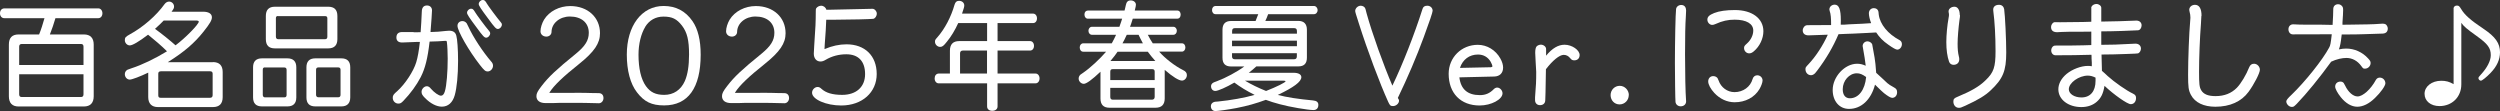
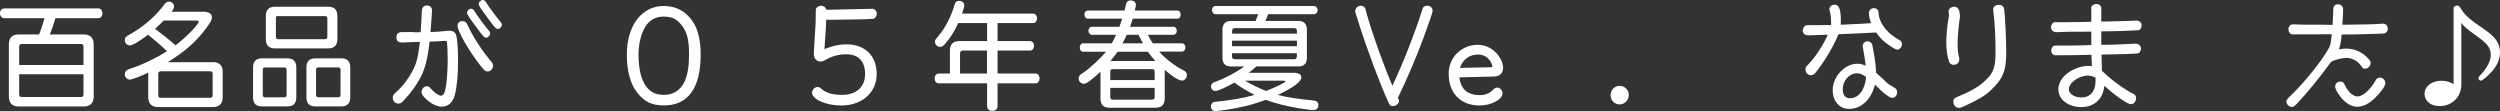
<svg xmlns="http://www.w3.org/2000/svg" id="_レイヤー_2" data-name="レイヤー 2" viewBox="0 0 301.21 13.38">
  <rect x="0" y="0" width="301.21" height="13.38" fill="#333333" stroke="none" />
  <defs>
    <style>
      .cls-1 {
        fill: #fff;
        stroke-width: 0px;
      }
    </style>
  </defs>
  <g id="svg">
    <g>
      <path class="cls-1" d="m4.71,4.15c.25-.6.45-1.26.65-1.96H.51c-.3,0-.51-.25-.51-.59s.19-.57.51-.59h11.34c.27,0,.49.25.49.59s-.21.59-.49.59h-5.17c-.18.63-.44,1.38-.67,1.96h4.1c.77,0,1.18.42,1.18,1.22v6.23c0,.8-.41,1.23-1.18,1.23H2.24c-.77,0-1.17-.42-1.17-1.23v-6.23c0-.81.38-1.22,1.17-1.22h2.47Zm5.35,3.68v-2.22c0-.21-.11-.31-.3-.31H2.61c-.19,0-.3.11-.3.31v2.22h7.75Zm-7.75,1.12v2.43c0,.2.11.31.3.31h7.15c.19,0,.3-.11.3-.31v-2.43H2.3Z" />
      <path class="cls-1" d="m25.65,7.48c.78,0,1.18.41,1.18,1.2v3.02c0,.8-.4,1.2-1.18,1.2h-6.62c-.75,0-1.17-.42-1.17-1.2v-2.95c-.95.46-1.96.84-2.22.84-.33,0-.6-.29-.6-.66,0-.22.12-.42.32-.53q.05-.03.47-.17c1.28-.41,2.89-1.19,4.29-2.05-.56-.57-1.56-1.43-2.28-2-1.12.85-1.88,1.29-2.2,1.29s-.6-.29-.6-.63c0-.31.1-.42.55-.67,1.63-.88,3.24-2.28,4.25-3.69.14-.18.33-.29.53-.29.33,0,.6.27.6.6,0,.18-.05.29-.3.62h3.8c.67,0,1.06.25,1.06.67,0,.35-.23.75-.99,1.71-1.12,1.41-2.33,2.45-4.32,3.7h5.43Zm-6.97-4c.78.56,1.88,1.45,2.47,1.98,1.14-.84,2.8-2.53,2.8-2.85,0-.1-.12-.14-.43-.14h-3.79c-.33.34-.6.6-.95.91l-.11.1Zm.66,5.12c-.19,0-.27.1-.27.29v2.6c0,.2.08.29.27.29h5.98c.19,0,.3-.11.3-.31v-2.6c0-.18-.1-.28-.29-.28h-5.99Z" />
      <path class="cls-1" d="m35.7,11.74c0,.71-.36,1.08-1.07,1.08h-3.07c-.71,0-1.07-.36-1.07-1.09v-3.62c0-.71.36-1.08,1.07-1.08h3.06c.71,0,1.08.36,1.08,1.08v3.63Zm-3.77-3.62c-.19,0-.27.08-.27.28v3.02c0,.2.1.31.27.31h2.33c.18,0,.27-.1.27-.29v-3.03c0-.18-.1-.28-.27-.28h-2.33Zm8.72-3.41c0,.74-.37,1.12-1.11,1.12h-6.41c-.74,0-1.1-.36-1.1-1.12V1.93c0-.75.36-1.12,1.1-1.12h6.41c.74,0,1.11.36,1.11,1.12v2.78Zm-7.15-2.78c-.19,0-.26.08-.26.27v2.21c0,.2.1.31.26.31h5.68c.17,0,.26-.11.26-.29v-2.22c0-.18-.08-.27-.27-.27h-5.67Zm8.7,9.8c0,.71-.37,1.09-1.07,1.09h-3.14c-.71,0-1.07-.36-1.07-1.09v-3.62c0-.71.36-1.08,1.07-1.08h3.14c.7,0,1.07.36,1.07,1.08v3.62Zm-3.83-3.61c-.19,0-.29.1-.29.28v3.03c0,.18.11.29.29.29h2.37c.19,0,.29-.1.29-.29v-3.03c0-.18-.1-.28-.29-.28h-2.37Z" />
      <path class="cls-1" d="m49.83,3.89c.3,0,.44,0,.85-.01.05-.74.11-1.59.14-2.47.01-.5.22-.75.63-.75.36,0,.6.24.6.59,0,.21-.08,1.4-.18,2.61.85-.03,1.04-.04,1.82-.13.18-.01.33-.03.41-.03.49,0,.77.18.88.6.12.42.21,1.64.21,3.03,0,1.72-.15,3.27-.4,4.14-.25.89-.8,1.38-1.55,1.38-.63,0-1.36-.36-2.04-1.05-.32-.32-.41-.49-.41-.74,0-.34.32-.67.63-.67.18,0,.33.08.52.32.37.43.92.82,1.19.82.21,0,.37-.18.47-.53.21-.68.34-2.35.34-3.93,0-.69-.04-1.62-.1-2.01-.01-.1-.05-.14-.15-.14-.04,0-.11,0-.19.01-.23.03-1.15.07-1.74.08-.23,2.03-.54,3.24-1.07,4.28-.49.95-1.22,1.96-2.08,2.85-.27.28-.37.34-.62.34-.37,0-.67-.31-.67-.69,0-.29.08-.42.55-.82.95-.85,1.96-2.4,2.28-3.47.18-.59.32-1.37.44-2.45h-.33q-1.71.07-1.81.07c-.45,0-.69-.21-.69-.6,0-.43.23-.66.7-.66h1.37Zm6.39-1.1q.04.06.21.42c.58,1.27,1.77,3.07,2.74,4.19.17.18.23.34.23.52,0,.36-.3.69-.64.69-.27,0-.41-.11-.95-.8-1.32-1.69-2.69-4.08-2.69-4.7,0-.34.25-.57.6-.57.19,0,.38.1.49.25Zm.97-1.4c.23.39,1.3,1.83,1.73,2.33.11.13.14.18.14.29,0,.27-.25.53-.48.53-.22,0-.37-.15-1.19-1.27-.86-1.15-1.12-1.55-1.12-1.73,0-.25.23-.49.49-.49.18,0,.25.06.44.34Zm1.41-1.05c.23.39,1.3,1.83,1.73,2.33.11.13.14.18.14.29,0,.27-.25.53-.48.53-.22,0-.37-.15-1.19-1.27-.86-1.15-1.12-1.55-1.12-1.73,0-.25.23-.49.49-.49.18,0,.25.06.44.33Z" />
-       <path class="cls-1" d="m69.22,11.18c.99,0,1.59.01,2.13.03.38.01.66.01.78.01.36,0,.58.22.58.6,0,.34-.25.62-.55.62-.05,0-.19,0-.36-.01-.32-.03-2.15-.04-3.62-.04-.59,0-1.18.01-1.59.03h-.81c-.73.01-1.15-.29-1.15-.84,0-.32.14-.6.64-1.24.84-1.09,1.74-1.94,4.12-3.87,1.12-.92,1.55-1.61,1.55-2.52,0-1.2-.88-1.96-2.28-1.96-1.22,0-2.2.81-2.21,1.86,0,.31-.27.56-.62.56-.41,0-.71-.27-.71-.64,0-.42.18-.98.43-1.4.62-1.01,1.84-1.64,3.16-1.64,2.1,0,3.58,1.36,3.58,3.27,0,1.23-.69,2.24-2.51,3.7-1.95,1.55-3.07,2.63-3.55,3.41l-.05.08h3.06Z" />
      <path class="cls-1" d="m83.43,2.54c.66.95.99,2.29.99,4.05,0,4-1.52,6.11-4.4,6.11-1.51,0-2.4-.43-3.28-1.58-.8-1.03-1.22-2.63-1.22-4.54,0-3.48,1.8-5.86,4.43-5.86,1.48,0,2.63.6,3.48,1.82Zm-5.69.7c-.51.84-.81,2.07-.81,3.34,0,1.66.3,2.96.89,3.79.54.75,1.18,1.06,2.21,1.06,1.12,0,2-.59,2.48-1.66.34-.78.51-1.82.51-3.21,0-1.72-.23-2.66-.85-3.47-.64-.82-1.19-1.09-2.24-1.09-.93,0-1.7.43-2.2,1.24Z" />
-       <path class="cls-1" d="m91.58,11.18c.99,0,1.59.01,2.13.03.38.01.66.01.78.01.36,0,.58.22.58.6,0,.34-.25.62-.55.62-.05,0-.19,0-.36-.01-.32-.03-2.15-.04-3.62-.04-.59,0-1.18.01-1.59.03h-.81c-.73.01-1.15-.29-1.15-.84,0-.32.14-.6.64-1.24.84-1.09,1.74-1.94,4.12-3.87,1.12-.92,1.55-1.61,1.55-2.52,0-1.2-.88-1.96-2.28-1.96-1.22,0-2.2.81-2.21,1.86,0,.31-.27.56-.62.56-.41,0-.71-.27-.71-.64,0-.42.18-.98.43-1.4.62-1.01,1.84-1.64,3.16-1.64,2.1,0,3.58,1.36,3.58,3.27,0,1.23-.69,2.24-2.51,3.7-1.95,1.55-3.07,2.63-3.55,3.41l-.05.08h3.06Z" />
      <path class="cls-1" d="m99.36,5.91c.89-.38,1.77-.57,2.63-.57,2.22,0,3.64,1.38,3.64,3.58s-1.74,3.79-4.28,3.79c-1.82,0-3.51-.74-3.51-1.54,0-.36.32-.69.67-.69.16,0,.29.06.45.21.54.5,1.34.74,2.51.74,1.7,0,2.76-.96,2.76-2.5s-.8-2.39-2.26-2.39c-.89,0-1.74.22-2.5.67-.22.14-.43.2-.62.2-.48,0-.8-.38-.8-.95q0-.1.05-.94c.17-2.47.18-2.74.19-4.21,0-.2.01-.22.05-.31.11-.17.36-.31.59-.31.3,0,.56.2.63.48h.54l5.02-.11c.26,0,.52.29.52.57,0,.32-.21.61-.44.64-.42.04-2.5.1-4.94.11h-.71c-.04,1.01-.07,1.55-.18,2.95l-.03.57Z" />
      <path class="cls-1" d="m115.45,2.78c-.37.82-.86,1.64-1.36,2.24-.41.52-.56.63-.82.63-.33,0-.62-.29-.62-.62,0-.2.03-.25.29-.54.89-1.01,1.65-2.45,2.07-3.93.1-.32.25-.46.54-.46.37,0,.63.24.63.56,0,.14-.05.34-.27.98h8.56c.27,0,.47.24.47.57s-.19.57-.47.57h-4.28v2.17h3.92c.27,0,.47.24.47.57s-.19.57-.47.57h-3.92v2.77h4.58c.27,0,.48.25.48.59s-.21.59-.48.59h-4.58v2.78c0,.32-.26.53-.64.53s-.62-.21-.62-.53v-2.78h-5.84c-.27,0-.48-.25-.48-.59s.18-.57.48-.59h1.36v-2.75c0-.77.38-1.16,1.12-1.16h3.36v-2.17h-3.47Zm3.47,3.31h-2.91c-.23,0-.34.13-.34.35v2.42h3.25v-2.77Z" />
      <path class="cls-1" d="m132.58,8.65c-1,.95-1.69,1.45-2,1.45s-.62-.29-.62-.63c0-.18.08-.36.22-.48t.32-.22c.88-.6,2.03-1.68,2.77-2.54h-2.76c-.25,0-.42-.21-.42-.52,0-.28.18-.49.42-.49h3.44c.18-.32.36-.67.52-1.03h-2.92c-.23,0-.41-.21-.41-.48s.18-.48.41-.48h3.32c.25-.7.25-.73.33-.98h-4.14c-.23,0-.4-.21-.4-.5s.15-.46.4-.48h4.43c.05-.22.1-.36.15-.63.08-.42.26-.59.6-.59s.62.22.62.52c0,.11-.04.31-.14.7h5.12c.25,0,.41.2.41.49s-.16.49-.41.49h-5.36c-.16.53-.22.68-.33.98h5.23c.23,0,.41.21.41.48s-.18.48-.41.48h-3.09c.19.38.4.73.6,1.03h3.51c.25,0,.42.21.42.5s-.18.5-.42.5h-2.74c.66.78,1.91,1.75,2.87,2.22.33.15.47.35.47.61,0,.35-.27.66-.59.66-.38,0-1.11-.45-2.08-1.29v3.44c0,.74-.37,1.12-1.1,1.12h-5.56c-.73,0-1.08-.38-1.08-1.12v-3.23Zm6.54.99v-1.02c0-.2-.1-.29-.3-.29h-4.75c-.22,0-.3.1-.3.31v1.01h5.35Zm-5.35.95v1.1c0,.21.11.32.3.32h4.73c.19,0,.32-.13.32-.32v-1.1h-5.35Zm5.43-3.24c-.3-.34-.66-.77-.91-1.12h-3.64c-.22.32-.44.63-.86,1.12h5.41Zm-3.44-3.16l-.04.08-.03.06c-.08.21-.32.66-.45.89h2.46c-.25-.46-.38-.74-.52-1.03h-1.41Z" />
      <path class="cls-1" d="m151.28,2.52c.12-.29.22-.53.32-.81h-5.13c-.26,0-.44-.2-.44-.49s.16-.49.44-.5h11.83c.25,0,.45.22.45.5s-.19.49-.45.49h-5.51c-.12.34-.23.6-.34.81h3.98c.67,0,1.03.36,1.03,1.06v3.37c0,.7-.34,1.05-1.03,1.05h-5.06c-.3.28-.51.45-.91.77h5.4c.58,0,.93.2.93.53,0,.55-.91,1.22-2.84,2.14,1.08.28,2.5.5,4.24.66.44.04.65.21.65.54,0,.39-.22.62-.59.62-.66,0-2.89-.38-4.05-.7-.59-.15-1.21-.35-1.69-.53-1.17.43-2.21.73-3.55.99-.93.18-2.22.36-2.52.36-.33,0-.55-.24-.55-.59,0-.21.12-.39.33-.48.1-.04.15-.06.55-.08,1.44-.14,3.28-.46,4.39-.8-.97-.48-1.71-.94-2.44-1.48-.95.56-1.98,1.01-2.29,1.01s-.52-.24-.52-.57c0-.15.07-.29.21-.39.08-.06.1-.07.51-.22,1.03-.38,2.41-1.12,3.29-1.77h-1.6c-.69,0-1.03-.35-1.03-1.05v-3.37c0-.7.34-1.06,1.03-1.06h2.99Zm4.98,1.54v-.32c0-.24-.11-.35-.34-.35h-7.13c-.23,0-.34.11-.34.35v.32h7.82Zm-7.82,1.51h7.82v-.67h-7.82v.67Zm0,.84v.38c0,.24.11.35.34.35h7.13c.23,0,.34-.11.34-.35v-.38h-7.82Zm1.56,3.31c.77.46,1.61.87,2.54,1.24,1.28-.5,2.35-1.03,2.35-1.17,0-.04-.1-.07-.25-.07h-4.64Z" />
      <path class="cls-1" d="m168.52,11.96c.03.06.04.11.04.18,0,.32-.36.64-.71.64-.32,0-.38-.06-.59-.5-1.02-2.24-2.5-6.19-3.54-9.46-.36-1.12-.44-1.38-.44-1.5,0-.32.32-.63.66-.63.22,0,.44.11.53.28.04.07.06.13.19.66.67,2.42,2.02,6.18,3.1,8.69,1.22-2.52,2.66-6.19,3.63-9.24.08-.27.26-.39.58-.39.37,0,.64.27.64.61,0,.18-.36,1.26-1.06,3.15-.88,2.4-1.96,4.92-3.13,7.34l.08.17Z" />
      <path class="cls-1" d="m175.83,9.31c.17,1.44.99,2.15,2.47,2.15.69,0,1.19-.22,1.69-.73.11-.11.26-.18.4-.18.32,0,.64.34.64.69,0,.74-1.36,1.47-2.76,1.47-2.28,0-3.73-1.48-3.73-3.82,0-1.97,1.54-3.49,3.51-3.49,1.12,0,2.15.63,2.72,1.65.22.39.33.77.33,1.09,0,.66-.4,1.06-1.06,1.08l-4.21.1Zm3.81-1.22c.11,0,.17-.04.17-.11,0-.1-.1-.35-.21-.54-.33-.56-.86-.87-1.52-.87-1.04,0-1.84.59-2.18,1.61l3.75-.08Z" />
-       <path class="cls-1" d="m186.27,6.72c.75-.91,1.47-1.33,2.24-1.33.89,0,1.81.64,1.81,1.24,0,.39-.25.64-.64.64-.23,0-.33-.06-.48-.24-.22-.28-.48-.42-.8-.42-.51,0-1.34.68-2.14,1.73-.03,1.97-.03,2.12-.05,2.81-.01.46-.03.78-.03.92,0,.36-.25.6-.63.6-.36,0-.6-.25-.6-.6v-.34c.12-1.45.14-1.96.14-3.07,0-.14-.03-.71-.07-1.24-.03-.39-.05-.87-.05-1.05,0-.38.05-.63.16-.77.11-.13.34-.22.52-.22.33,0,.63.25.63.52v.81Z" />
      <path class="cls-1" d="m196.24,11.46c0,.62-.49,1.12-1.11,1.12s-1.08-.5-1.08-1.12.49-1.12,1.1-1.12,1.1.52,1.1,1.12Z" />
-       <path class="cls-1" d="m203.15,1.23c0,.2-.01.43-.03.7-.07,1.01-.1,2.49-.1,4.58,0,2.36.05,4.61.12,5.56.01.06.01.11.01.14,0,.35-.27.6-.65.6-.33,0-.59-.21-.63-.53-.03-.21-.07-3.23-.07-4.72,0-2.45.07-5.93.14-6.47.04-.28.3-.49.62-.49.36,0,.58.24.58.63Zm9.31,2.53c0,.89-.45,1.83-1.15,2.42-.21.18-.38.25-.56.25-.34,0-.62-.29-.62-.64,0-.21.06-.29.34-.54.47-.41.77-1.01.77-1.57,0-.82-.82-1.31-2.24-1.31-.82,0-1.48.15-2.3.52-.18.08-.29.11-.41.11-.3,0-.58-.29-.58-.63s.22-.56.82-.8c.6-.24,1.45-.36,2.5-.36,2.07,0,3.43,1.01,3.43,2.56Zm-5.54,5.62q.04.07.14.31c.29.85,1.06,1.41,1.92,1.41,1.04,0,1.92-.64,2.18-1.58.07-.27.29-.45.56-.45.36,0,.64.28.64.63,0,.24-.17.69-.37,1.03-.6,1.01-1.71,1.59-2.99,1.59-.91,0-1.77-.39-2.46-1.13-.44-.48-.73-1.01-.73-1.38s.25-.64.6-.64c.19,0,.4.08.49.21Z" />
      <path class="cls-1" d="m220.62,2.99c0-.8-.04-1.3-.17-1.66-.03-.08-.04-.13-.04-.18,0-.34.29-.59.64-.59.52,0,.74.56.74,1.89,0,.11,0,.29-.01.52h.45s.56-.04.56-.04c1.43-.06,1.89-.08,2.65-.14-.16-.43-.27-.88-.27-1.19,0-.36.25-.62.6-.62.26,0,.47.14.53.35q.03.06.06.43c.15,1.17,1.1,2.33,2.52,3.08.18.1.27.27.27.48,0,.35-.26.66-.56.66-.16,0-.52-.2-1.07-.59-.65-.45-1.07-.88-1.47-1.48-.56.03-.7.04-1.11.06-.1.01-.64.03-1.65.08l-.86.03-.92.04c-.64,1.51-1.48,2.95-2.57,4.39q-.21.27-.25.31c-.15.15-.32.24-.49.24-.38,0-.67-.31-.67-.71,0-.22.01-.24.37-.62.86-.91,1.74-2.25,2.32-3.55-.54.03-2.17.08-2.32.08-.44,0-.7-.22-.7-.6,0-.29.22-.59.49-.62q.05-.01.37-.01s.8,0,2-.01h.54Zm6.78,7.03c.1.1.41.31.84.54.25.14.33.29.33.56,0,.39-.25.67-.59.67-.18,0-.52-.2-.99-.57-.25-.21-.33-.29-1.08-1.02-.48,1.82-1.66,2.92-3.13,2.92-1.17,0-1.97-.94-1.97-2.28,0-1.59,1.45-3.16,2.94-3.16.36,0,.66.07,1.04.24-.07-.57-.16-1.23-.34-2.19-.01-.07-.03-.15-.03-.18,0-.32.26-.57.59-.57.23,0,.49.17.56.36q.01.06.29,1.61c.07.36.14,1.09.19,1.82.41.38.6.55.85.78.21.2.34.32.38.36l.07.06.05.06Zm-3.68-1.19c-.91,0-1.7.89-1.7,1.92,0,.7.32,1.09.86,1.09,1.06,0,1.82-1.02,1.96-2.56-.44-.32-.75-.45-1.12-.45Z" />
      <path class="cls-1" d="m236.15,1.82c0,.14-.01.28-.07.64-.12.91-.22,2.1-.22,2.79,0,.64.04,1.12.15,1.55.04.14.05.24.05.34,0,.41-.27.67-.69.67-.26,0-.45-.14-.54-.38-.22-.63-.33-1.43-.33-2.36,0-.84.11-2.04.27-2.89.04-.2.05-.31.05-.39,0-.1-.01-.17-.04-.31-.01-.04-.01-.07-.01-.11,0-.31.32-.56.71-.56s.64.38.64,1.01Zm5.32-.7c.11.73.25,3.65.25,5.21,0,2.22-.4,3.17-1.88,4.56-.67.63-1.47,1.12-3.06,1.85-.49.22-.56.25-.77.25-.38,0-.66-.32-.66-.75,0-.32.1-.42.55-.6,1.59-.66,2.58-1.23,3.32-1.96.99-.94,1.21-1.59,1.21-3.52,0-1.8-.1-3.56-.27-4.84-.01-.1-.01-.14-.01-.17,0-.35.27-.57.7-.57.34,0,.56.2.63.55Z" />
      <path class="cls-1" d="m251.96.96c0-.25.3-.48.63-.48.3,0,.58.22.58.46v1.66c1.39-.01,3.02-.07,4.01-.11.08-.01.19-.01.22-.01.38,0,.63.24.63.57,0,.31-.19.59-.44.6-.49.04-3.1.13-4.42.13v1.62c1.44-.01,2.24-.04,2.39-.06.81-.04,1.52-.08,1.73-.08.4,0,.66.24.66.6,0,.24-.15.49-.34.57-.05.01-.1.01-.34.03-.1,0-.44.01-.97.04-.93.04-2.28.07-3.1.07.01.68.03,1.5.05,1.97.25.21.33.28.7.63.78.71,2.26,1.75,3.04,2.11.27.13.37.27.37.52,0,.45-.26.75-.64.75-.41,0-2.04-1.15-3.16-2.21-.16.95-.41,1.45-.91,1.9-.48.43-1.12.66-1.88.66-1.59,0-2.77-.92-2.77-2.14,0-.67.36-1.33,1-1.86.7-.57,1.74-.96,2.56-.96.14,0,.29.01.47.04v-.43s-.03-.52-.03-.52v-.18s-.01-.25-.01-.25c-1.48.04-2.67.06-4.33.06-.3,0-.52-.25-.52-.59,0-.22.12-.45.3-.54.07-.03.12-.04.29-.04h.6q.73.01,2.69-.03l.95-.03v-1.62c-.44.01-.84.01-.96.01-1.44,0-2.39.01-2.59.03-.23.01-.51.03-.56.03-.49,0-.74-.21-.74-.63,0-.24.17-.5.36-.57.06-.01.1-.01.22-.01.04,0,.25,0,.49.01.23,0,.77,0,2.78-.03l1-.03V.96Zm.51,8.39c-.3-.15-.6-.24-.92-.24-1.08,0-2.29.87-2.29,1.64,0,.56.67.99,1.52.99,1.07,0,1.7-.74,1.7-2v-.39Z" />
-       <path class="cls-1" d="m265.23,1.91c0,.14,0,.2-.05.94-.14,1.76-.23,4.18-.23,5.8,0,1.45.04,1.85.26,2.22.29.49.84.71,1.73.71,1.07,0,1.91-.34,2.57-1.01.49-.5,1.12-1.55,1.48-2.46.12-.29.3-.43.59-.43.37,0,.7.34.7.73s-.71,1.77-1.37,2.66c-.86,1.17-2.24,1.79-3.99,1.79-1.41,0-2.46-.5-2.95-1.43-.29-.56-.34-.92-.34-2.45,0-1.83.12-4.99.25-6.42.01-.18.03-.32.03-.42,0-.27-.03-.46-.11-.77-.01-.06-.03-.13-.03-.18,0-.35.3-.61.69-.61.52,0,.79.46.79,1.33Z" />
      <path class="cls-1" d="m281.04,3c.05-.92.08-1.34.08-1.9,0-.36.23-.59.6-.59.21,0,.41.13.52.31.05.1.07.15.07.39,0,.28-.03.82-.08,1.52v.25s.85-.01.85-.01c2.32-.03,2.48-.04,3-.06.41-.03.86-.06.96-.06.32,0,.47.07.58.31.04.07.07.18.07.27,0,.42-.25.63-.74.62-.15,0-.99.03-2.19.07-.7.03-1.29.03-2.62.03-.12,1.03-.19,1.4-.34,1.8.33-.07.59-.1.89-.1.97,0,1.95.43,2.63,1.19.25.27.3.36.3.56,0,.36-.32.67-.67.67-.21,0-.23-.01-.45-.31-.45-.63-1.1-.98-1.78-.98-.56,0-1.21.15-1.85.45-1.41,1.94-2.92,3.8-4.13,5.06-.36.36-.4.39-.62.39-.33,0-.66-.34-.66-.67q0-.21.62-.78c1.62-1.55,3.76-4.22,4.54-5.69.15-.27.19-.45.32-1.61h-.96c-2,0-3.53.01-3.7.01h-.04c-.3,0-.52-.27-.52-.61s.22-.6.56-.6c.07,0,.18,0,.29.01.08.01.59.03,1.11.03h1.84s1.54.03,1.54.03Zm1.37,7.06s.03.03.14.25c.38.8.97,1.31,1.5,1.31.63,0,1.59-.85,2.21-2,.1-.17.26-.27.47-.27.37,0,.67.31.67.69,0,.31-.58,1.12-1.25,1.76-.71.7-1.45,1.06-2.14,1.06s-1.39-.41-1.99-1.16c-.4-.5-.67-1.01-.67-1.26,0-.36.26-.61.64-.61.18,0,.34.08.42.22Z" />
      <path class="cls-1" d="m295.61,1.05c0-.22.16-.38.4-.38s.3.07.52.42c.41.7,1.15,1.36,2.72,2.4,1.41.95,1.96,1.73,1.96,2.81,0,.87-.37,1.69-1.12,2.47-.51.53-1.03.95-1.18.95s-.3-.15-.3-.32q0-.11.3-.42c.75-.81,1.19-1.66,1.19-2.33,0-.87-.37-1.36-1.71-2.32-1.22-.87-1.55-1.16-1.84-1.58v7.42c0,1.51-1.11,2.61-2.63,2.61-1.06,0-1.8-.61-1.8-1.48s.85-1.57,2.02-1.57c.55,0,.97.11,1.48.41V1.05Z" />
    </g>
  </g>
</svg>